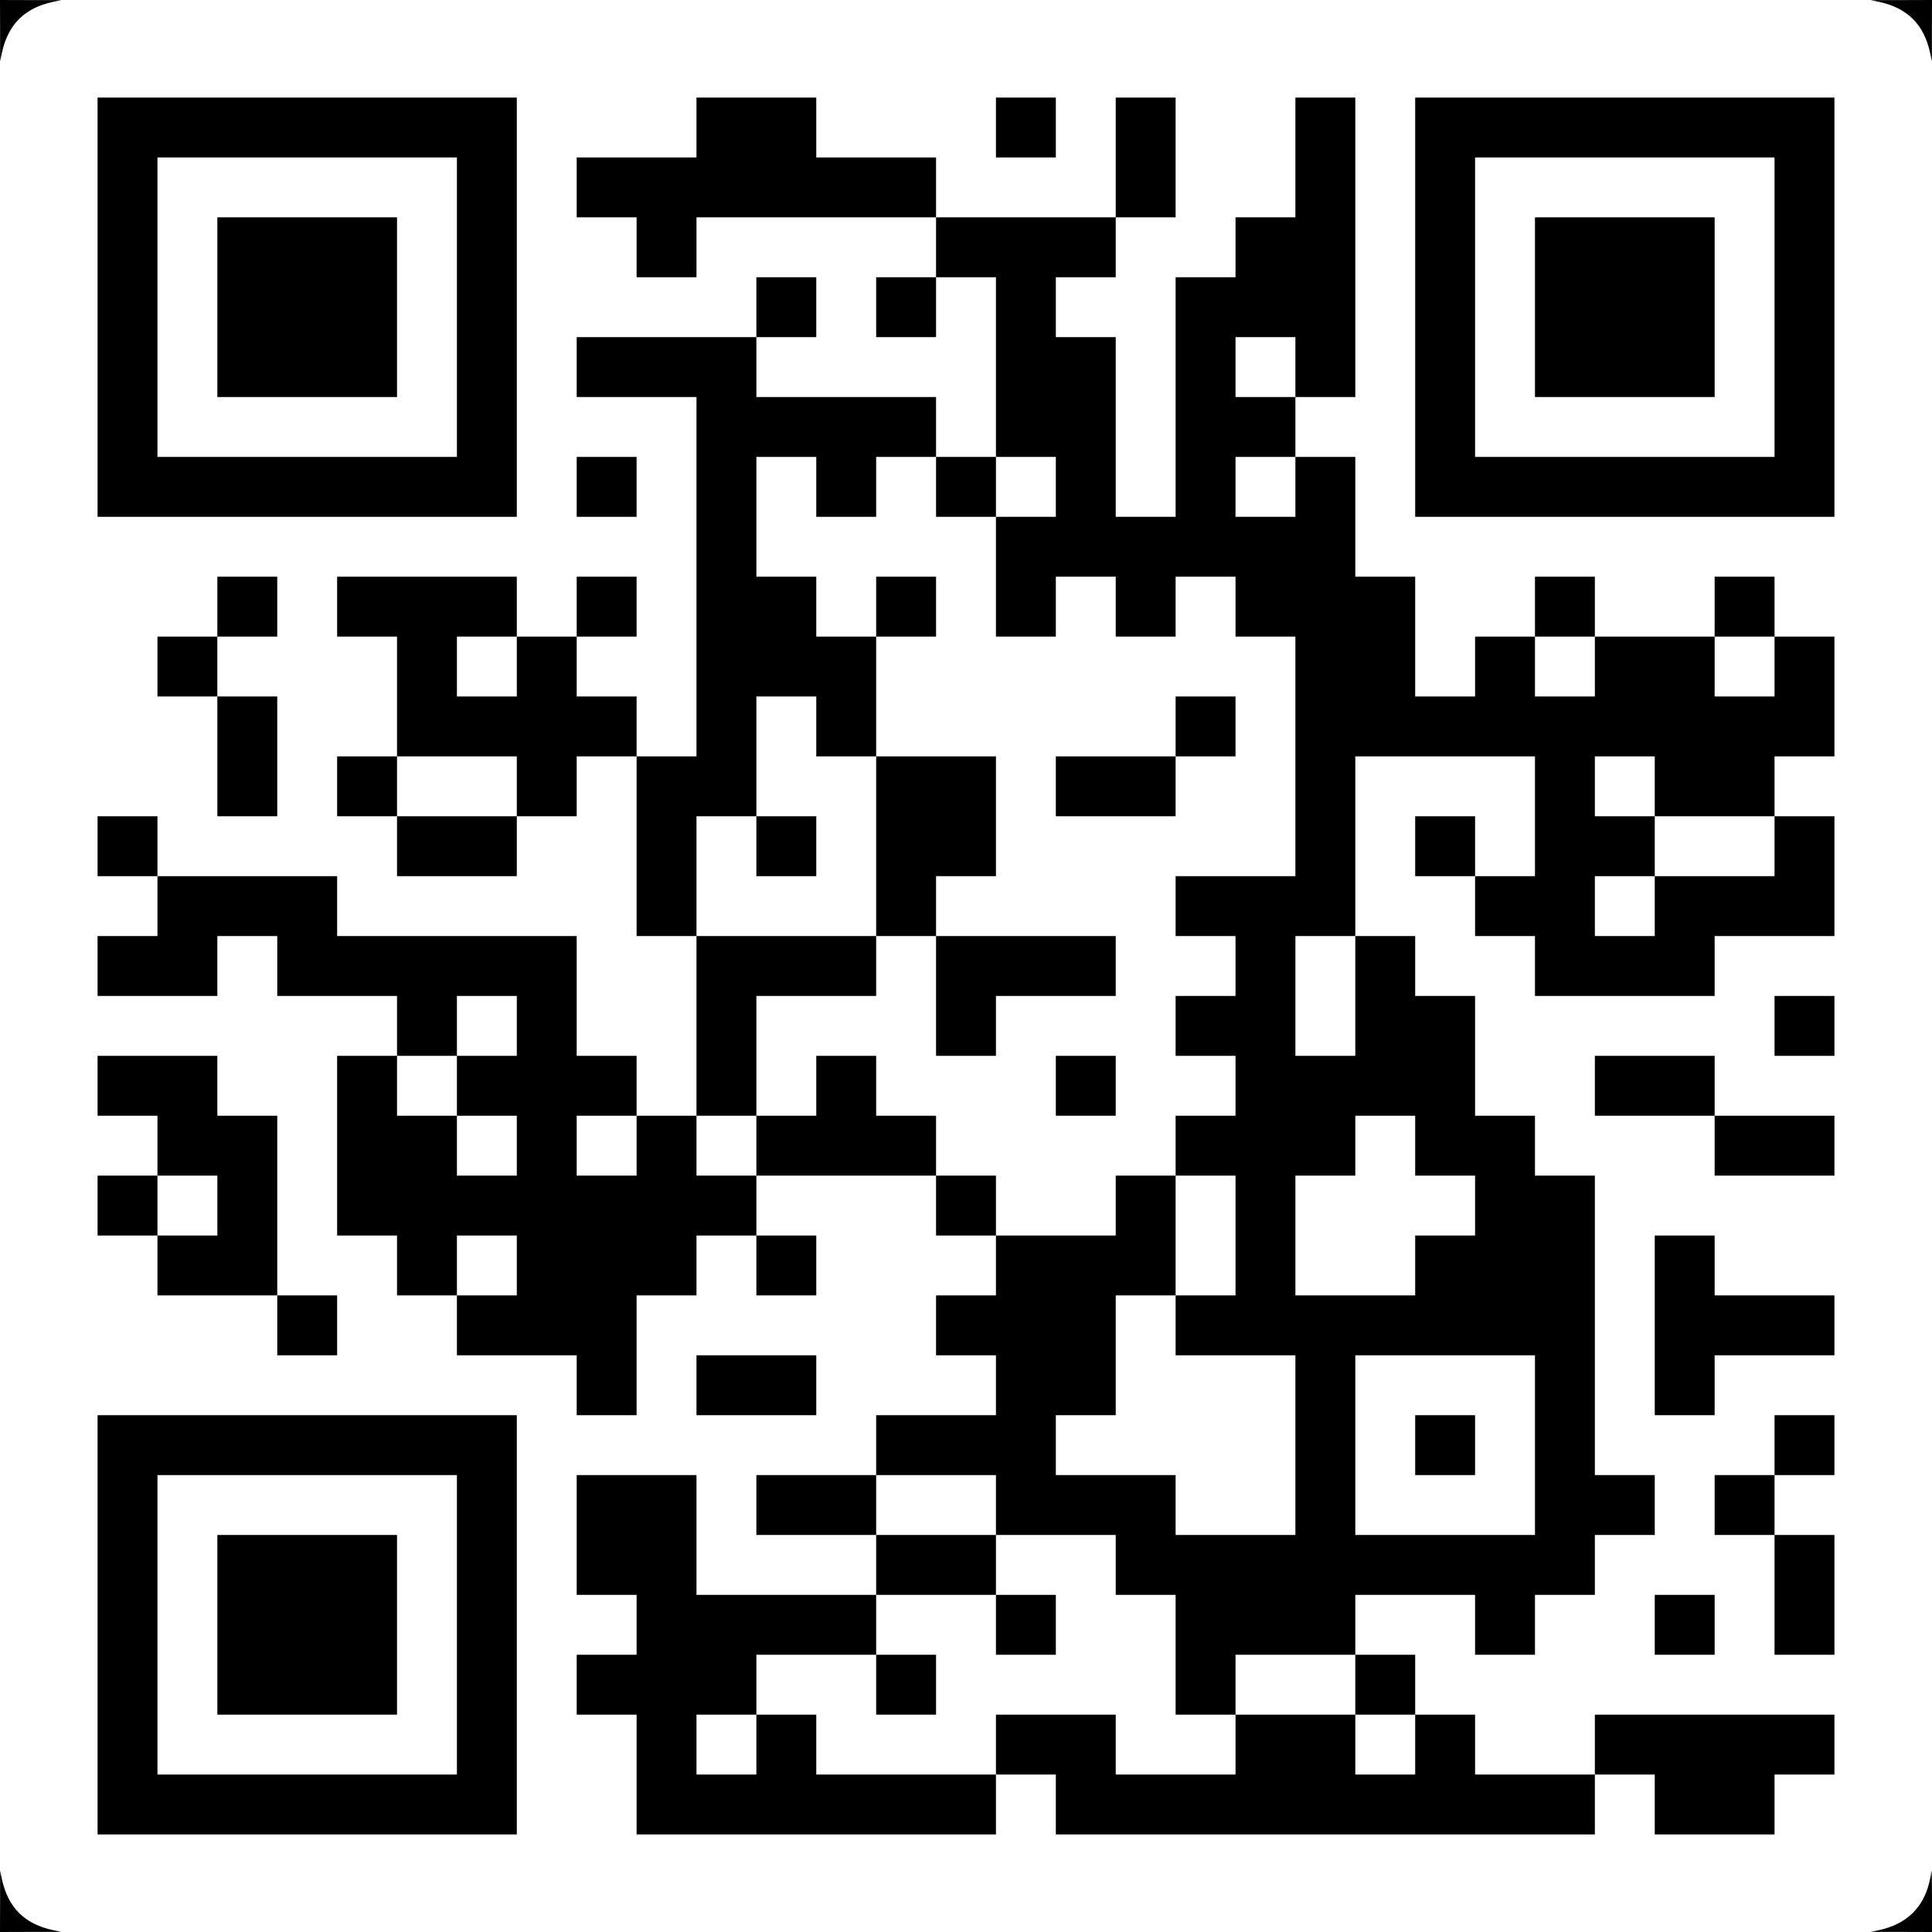
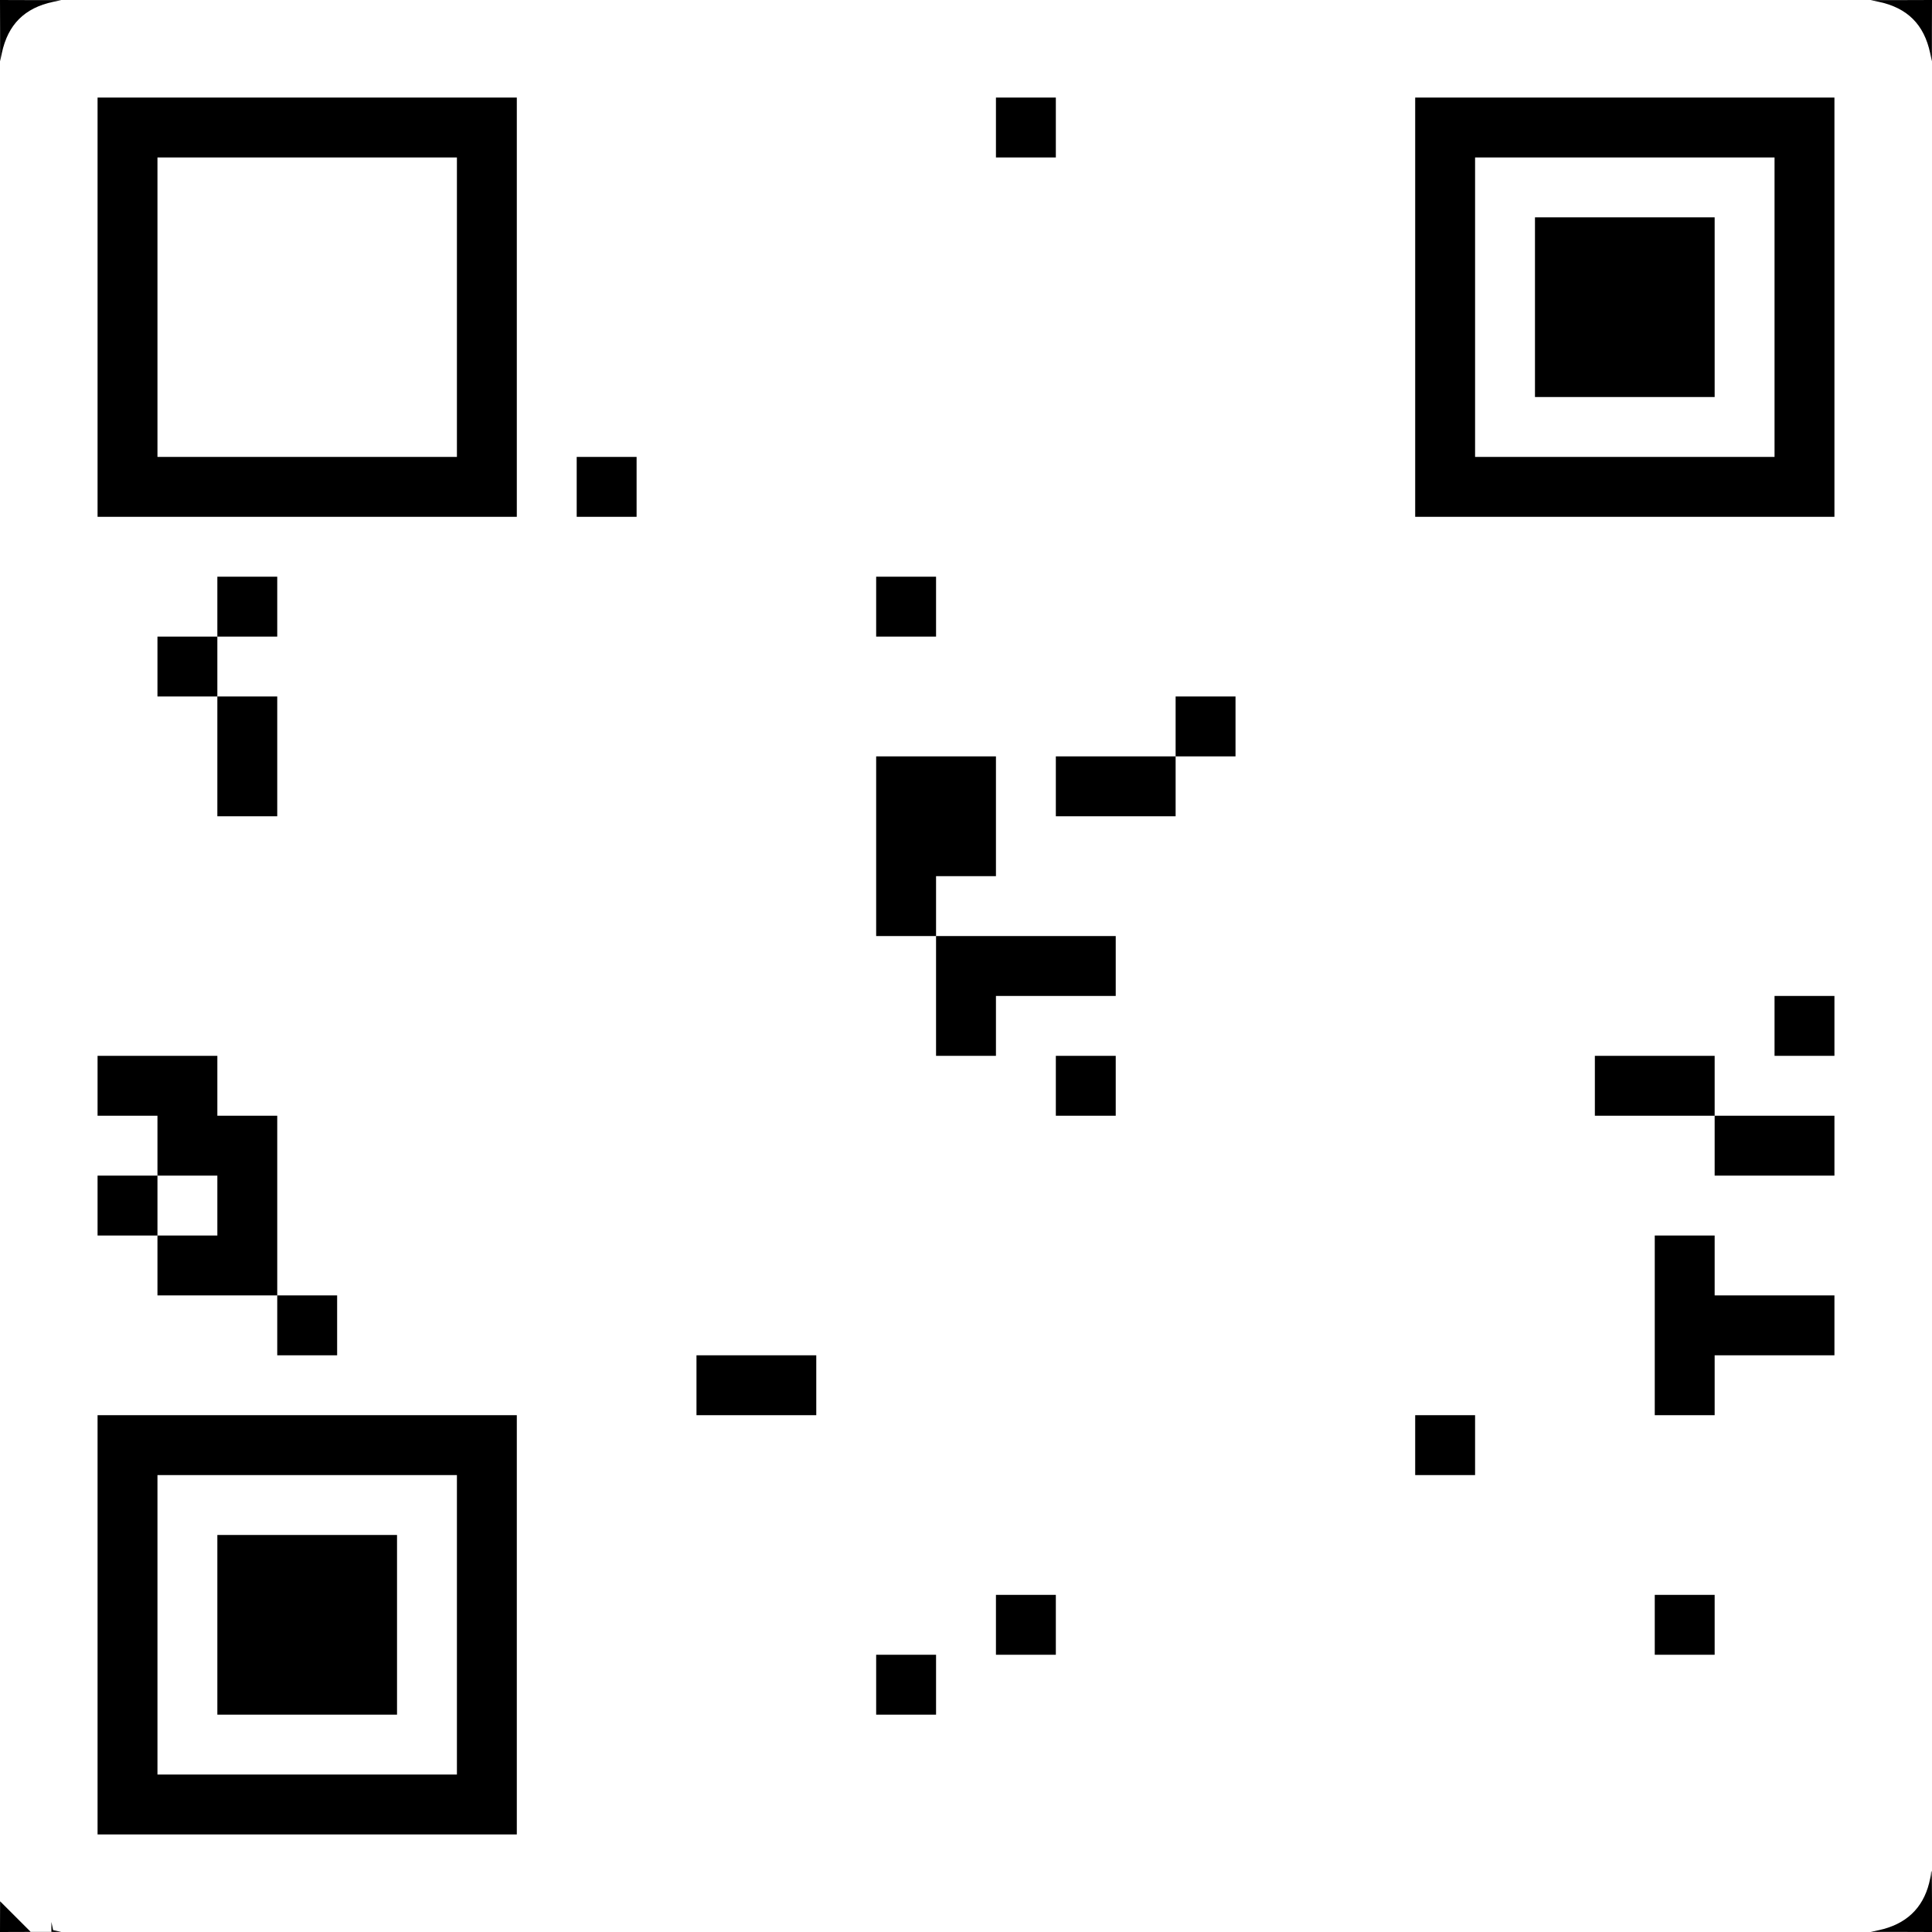
<svg xmlns="http://www.w3.org/2000/svg" version="1.0" width="96" height="96" viewBox="0 0 2000 2000" preserveAspectRatio="xMidYMid meet">
  <g transform="translate(0,2000) scale(0.1,-0.1)" fill="#000000" stroke="none">
    <path d="M1 19683 l0 -318 18 85 c63 296 235 468 531 531 l85 18 -317 0 -318 1 1 -317z" />
    <path d="M19450 19981 c296 -63 468 -235 531 -531 l18 -85 0 318 1 317 -317 -1 -318 0 85 -18z" />
    <path d="M1010 16820 l0 -2170 2170 0 2170 0 0 2170 0 2170 -2170 0 -2170 0 0 -2170z m3720 0 l0 -1550 -1550 0 -1550 0 0 1550 0 1550 1550 0 1550 0 0 -1550z" />
-     <path d="M2250 16820 l0 -930 930 0 930 0 0 930 0 930 -930 0 -930 0 0 -930z" />
-     <path d="M7210 18680 l0 -310 -620 0 -620 0 0 -310 0 -310 310 0 310 0 0 -310 0 -310 310 0 310 0 0 310 0 310 1240 0 1240 0 0 -310 0 -310 -310 0 -310 0 0 -310 0 -310 310 0 310 0 0 310 0 310 310 0 310 0 0 -930 0 -930 -310 0 -310 0 0 310 0 310 -930 0 -930 0 0 310 0 310 310 0 310 0 0 310 0 310 -310 0 -310 0 0 -310 0 -310 -930 0 -930 0 0 -310 0 -310 620 0 620 0 0 -1860 0 -1860 -310 0 -310 0 0 310 0 310 -310 0 -310 0 0 310 0 310 310 0 310 0 0 310 0 310 -310 0 -310 0 0 -310 0 -310 -310 0 -310 0 0 310 0 310 -930 0 -930 0 0 -310 0 -310 310 0 310 0 0 -620 0 -620 -310 0 -310 0 0 -310 0 -310 310 0 310 0 0 -310 0 -310 620 0 620 0 0 310 0 310 310 0 310 0 0 310 0 310 310 0 310 0 0 -930 0 -930 310 0 310 0 0 -930 0 -930 -310 0 -310 0 0 310 0 310 -310 0 -310 0 0 620 0 620 -1240 0 -1240 0 0 310 0 310 -930 0 -930 0 0 310 0 310 -310 0 -310 0 0 -310 0 -310 310 0 310 0 0 -310 0 -310 -310 0 -310 0 0 -310 0 -310 620 0 620 0 0 310 0 310 310 0 310 0 0 -310 0 -310 620 0 620 0 0 -310 0 -310 -310 0 -310 0 0 -930 0 -930 310 0 310 0 0 -310 0 -310 310 0 310 0 0 -310 0 -310 620 0 620 0 0 -310 0 -310 310 0 310 0 0 620 0 620 310 0 310 0 0 310 0 310 310 0 310 0 0 -310 0 -310 310 0 310 0 0 310 0 310 -310 0 -310 0 0 310 0 310 930 0 930 0 0 -310 0 -310 310 0 310 0 0 -310 0 -310 -310 0 -310 0 0 -310 0 -310 310 0 310 0 0 -310 0 -310 -620 0 -620 0 0 -310 0 -310 -620 0 -620 0 0 -310 0 -310 620 0 620 0 0 -310 0 -310 -930 0 -930 0 0 620 0 620 -620 0 -620 0 0 -620 0 -620 310 0 310 0 0 -310 0 -310 -310 0 -310 0 0 -310 0 -310 310 0 310 0 0 -620 0 -620 1860 0 1860 0 0 310 0 310 310 0 310 0 0 -310 0 -310 2790 0 2790 0 0 310 0 310 310 0 310 0 0 -310 0 -310 620 0 620 0 0 310 0 310 310 0 310 0 0 310 0 310 -1240 0 -1240 0 0 -310 0 -310 -620 0 -620 0 0 310 0 310 -310 0 -310 0 0 310 0 310 -310 0 -310 0 0 310 0 310 620 0 620 0 0 -310 0 -310 310 0 310 0 0 310 0 310 310 0 310 0 0 310 0 310 310 0 310 0 0 310 0 310 -310 0 -310 0 0 1550 0 1550 -310 0 -310 0 0 310 0 310 -310 0 -310 0 0 620 0 620 -310 0 -310 0 0 310 0 310 -310 0 -310 0 0 930 0 930 930 0 930 0 0 -620 0 -620 -310 0 -310 0 0 310 0 310 -310 0 -310 0 0 -310 0 -310 310 0 310 0 0 -310 0 -310 310 0 310 0 0 -310 0 -310 930 0 930 0 0 310 0 310 620 0 620 0 0 620 0 620 -310 0 -310 0 0 310 0 310 310 0 310 0 0 620 0 620 -310 0 -310 0 0 310 0 310 -310 0 -310 0 0 -310 0 -310 -620 0 -620 0 0 310 0 310 -310 0 -310 0 0 -310 0 -310 -310 0 -310 0 0 -310 0 -310 -310 0 -310 0 0 620 0 620 -310 0 -310 0 0 620 0 620 -310 0 -310 0 0 310 0 310 310 0 310 0 0 1550 0 1550 -310 0 -310 0 0 -620 0 -620 -310 0 -310 0 0 -310 0 -310 -310 0 -310 0 0 -1240 0 -1240 -310 0 -310 0 0 930 0 930 -310 0 -310 0 0 310 0 310 310 0 310 0 0 310 0 310 310 0 310 0 0 620 0 620 -310 0 -310 0 0 -620 0 -620 -930 0 -930 0 0 310 0 310 -620 0 -620 0 0 310 0 310 -620 0 -620 0 0 -310z m6200 -2480 l0 -310 -310 0 -310 0 0 310 0 310 310 0 310 0 0 -310z m-4960 -1240 l0 -310 310 0 310 0 0 310 0 310 310 0 310 0 0 -310 0 -310 310 0 310 0 0 310 0 310 310 0 310 0 0 -310 0 -310 -310 0 -310 0 0 -620 0 -620 310 0 310 0 0 310 0 310 310 0 310 0 0 -310 0 -310 310 0 310 0 0 310 0 310 310 0 310 0 0 -310 0 -310 310 0 310 0 0 -1240 0 -1240 -620 0 -620 0 0 -310 0 -310 310 0 310 0 0 -310 0 -310 -310 0 -310 0 0 -310 0 -310 310 0 310 0 0 -310 0 -310 -310 0 -310 0 0 -310 0 -310 310 0 310 0 0 -620 0 -620 -310 0 -310 0 0 -310 0 -310 620 0 620 0 0 -930 0 -930 -620 0 -620 0 0 310 0 310 -620 0 -620 0 0 310 0 310 310 0 310 0 0 620 0 620 310 0 310 0 0 620 0 620 -310 0 -310 0 0 -310 0 -310 -620 0 -620 0 0 310 0 310 -310 0 -310 0 0 310 0 310 -310 0 -310 0 0 310 0 310 -310 0 -310 0 0 -310 0 -310 -310 0 -310 0 0 -310 0 -310 -310 0 -310 0 0 310 0 310 310 0 310 0 0 620 0 620 620 0 620 0 0 310 0 310 -930 0 -930 0 0 620 0 620 310 0 310 0 0 620 0 620 310 0 310 0 0 -310 0 -310 310 0 310 0 0 620 0 620 -310 0 -310 0 0 310 0 310 -310 0 -310 0 0 620 0 620 310 0 310 0 0 -310z m4960 0 l0 -310 -310 0 -310 0 0 310 0 310 310 0 310 0 0 -310z m-8060 -1860 l0 -310 -310 0 -310 0 0 310 0 310 310 0 310 0 0 -310z m11160 0 l0 -310 -310 0 -310 0 0 310 0 310 310 0 310 0 0 -310z m1860 0 l0 -310 -310 0 -310 0 0 310 0 310 310 0 310 0 0 -310z m-13020 -1240 l0 -310 -620 0 -620 0 0 310 0 310 620 0 620 0 0 -310z m11780 0 l0 -310 620 0 620 0 0 -310 0 -310 -620 0 -620 0 0 -310 0 -310 -310 0 -310 0 0 310 0 310 310 0 310 0 0 310 0 310 -310 0 -310 0 0 310 0 310 310 0 310 0 0 -310z m-3100 -2170 l0 -620 -310 0 -310 0 0 620 0 620 310 0 310 0 0 -620z m-8680 -310 l0 -310 -310 0 -310 0 0 -310 0 -310 310 0 310 0 0 -310 0 -310 -310 0 -310 0 0 310 0 310 -310 0 -310 0 0 310 0 310 310 0 310 0 0 310 0 310 310 0 310 0 0 -310z m1240 -1240 l0 -310 -310 0 -310 0 0 310 0 310 310 0 310 0 0 -310z m8060 0 l0 -310 310 0 310 0 0 -310 0 -310 -310 0 -310 0 0 -310 0 -310 -620 0 -620 0 0 620 0 620 310 0 310 0 0 310 0 310 310 0 310 0 0 -310z m-9300 -1240 l0 -310 -310 0 -310 0 0 310 0 310 310 0 310 0 0 -310z m10540 -1860 l0 -930 -930 0 -930 0 0 930 0 930 930 0 930 0 0 -930z m-5580 -620 l0 -310 620 0 620 0 0 -310 0 -310 310 0 310 0 0 -620 0 -620 310 0 310 0 0 310 0 310 620 0 620 0 0 -310 0 -310 310 0 310 0 0 -310 0 -310 -310 0 -310 0 0 310 0 310 -620 0 -620 0 0 -310 0 -310 -620 0 -620 0 0 310 0 310 -620 0 -620 0 0 -310 0 -310 -930 0 -930 0 0 310 0 310 -310 0 -310 0 0 -310 0 -310 -310 0 -310 0 0 310 0 310 310 0 310 0 0 310 0 310 620 0 620 0 0 310 0 310 620 0 620 0 0 310 0 310 -620 0 -620 0 0 310 0 310 620 0 620 0 0 -310z" />
    <path d="M9070 13720 l0 -310 310 0 310 0 0 310 0 310 -310 0 -310 0 0 -310z" />
    <path d="M12170 12480 l0 -310 -620 0 -620 0 0 -310 0 -310 620 0 620 0 0 310 0 310 310 0 310 0 0 310 0 310 -310 0 -310 0 0 -310z" />
    <path d="M9070 11240 l0 -930 310 0 310 0 0 -620 0 -620 310 0 310 0 0 310 0 310 620 0 620 0 0 310 0 310 -930 0 -930 0 0 310 0 310 310 0 310 0 0 620 0 620 -620 0 -620 0 0 -930z" />
-     <path d="M7830 11240 l0 -310 310 0 310 0 0 310 0 310 -310 0 -310 0 0 -310z" />
    <path d="M10930 8760 l0 -310 310 0 310 0 0 310 0 310 -310 0 -310 0 0 -310z" />
    <path d="M14650 5040 l0 -310 310 0 310 0 0 310 0 310 -310 0 -310 0 0 -310z" />
    <path d="M10310 3180 l0 -310 310 0 310 0 0 310 0 310 -310 0 -310 0 0 -310z" />
    <path d="M9070 2560 l0 -310 310 0 310 0 0 310 0 310 -310 0 -310 0 0 -310z" />
    <path d="M10310 18680 l0 -310 310 0 310 0 0 310 0 310 -310 0 -310 0 0 -310z" />
    <path d="M14650 16820 l0 -2170 2170 0 2170 0 0 2170 0 2170 -2170 0 -2170 0 0 -2170z m3720 0 l0 -1550 -1550 0 -1550 0 0 1550 0 1550 1550 0 1550 0 0 -1550z" />
    <path d="M15890 16820 l0 -930 930 0 930 0 0 930 0 930 -930 0 -930 0 0 -930z" />
    <path d="M5970 14960 l0 -310 310 0 310 0 0 310 0 310 -310 0 -310 0 0 -310z" />
    <path d="M2250 13720 l0 -310 -310 0 -310 0 0 -310 0 -310 310 0 310 0 0 -620 0 -620 310 0 310 0 0 620 0 620 -310 0 -310 0 0 310 0 310 310 0 310 0 0 310 0 310 -310 0 -310 0 0 -310z" />
    <path d="M18370 9380 l0 -310 310 0 310 0 0 310 0 310 -310 0 -310 0 0 -310z" />
    <path d="M1010 8760 l0 -310 310 0 310 0 0 -310 0 -310 -310 0 -310 0 0 -310 0 -310 310 0 310 0 0 -310 0 -310 620 0 620 0 0 -310 0 -310 310 0 310 0 0 310 0 310 -310 0 -310 0 0 930 0 930 -310 0 -310 0 0 310 0 310 -620 0 -620 0 0 -310z m1240 -1240 l0 -310 -310 0 -310 0 0 310 0 310 310 0 310 0 0 -310z" />
    <path d="M16510 8760 l0 -310 620 0 620 0 0 -310 0 -310 620 0 620 0 0 310 0 310 -620 0 -620 0 0 310 0 310 -620 0 -620 0 0 -310z" />
    <path d="M17130 6280 l0 -930 310 0 310 0 0 310 0 310 620 0 620 0 0 310 0 310 -620 0 -620 0 0 310 0 310 -310 0 -310 0 0 -930z" />
    <path d="M7210 5660 l0 -310 620 0 620 0 0 310 0 310 -620 0 -620 0 0 -310z" />
    <path d="M1010 3180 l0 -2170 2170 0 2170 0 0 2170 0 2170 -2170 0 -2170 0 0 -2170z m3720 0 l0 -1550 -1550 0 -1550 0 0 1550 0 1550 1550 0 1550 0 0 -1550z" />
    <path d="M2250 3180 l0 -930 930 0 930 0 0 930 0 930 -930 0 -930 0 0 -930z" />
-     <path d="M18370 5040 l0 -310 -310 0 -310 0 0 -310 0 -310 310 0 310 0 0 -620 0 -620 310 0 310 0 0 620 0 620 -310 0 -310 0 0 310 0 310 310 0 310 0 0 310 0 310 -310 0 -310 0 0 -310z" />
    <path d="M17130 3180 l0 -310 310 0 310 0 0 310 0 310 -310 0 -310 0 0 -310z" />
-     <path d="M1 318 l-1 -318 318 1 317 0 -85 18 c-296 63 -468 235 -531 531 l-18 85 0 -317z" />
+     <path d="M1 318 l-1 -318 318 1 317 0 -85 18 l-18 85 0 -317z" />
    <path d="M19990 607 c0 -13 -9 -59 -20 -102 -67 -263 -242 -426 -520 -486 l-85 -18 318 0 317 -1 0 315 c0 173 -2 315 -5 315 -3 0 -5 -11 -5 -23z" />
  </g>
</svg>